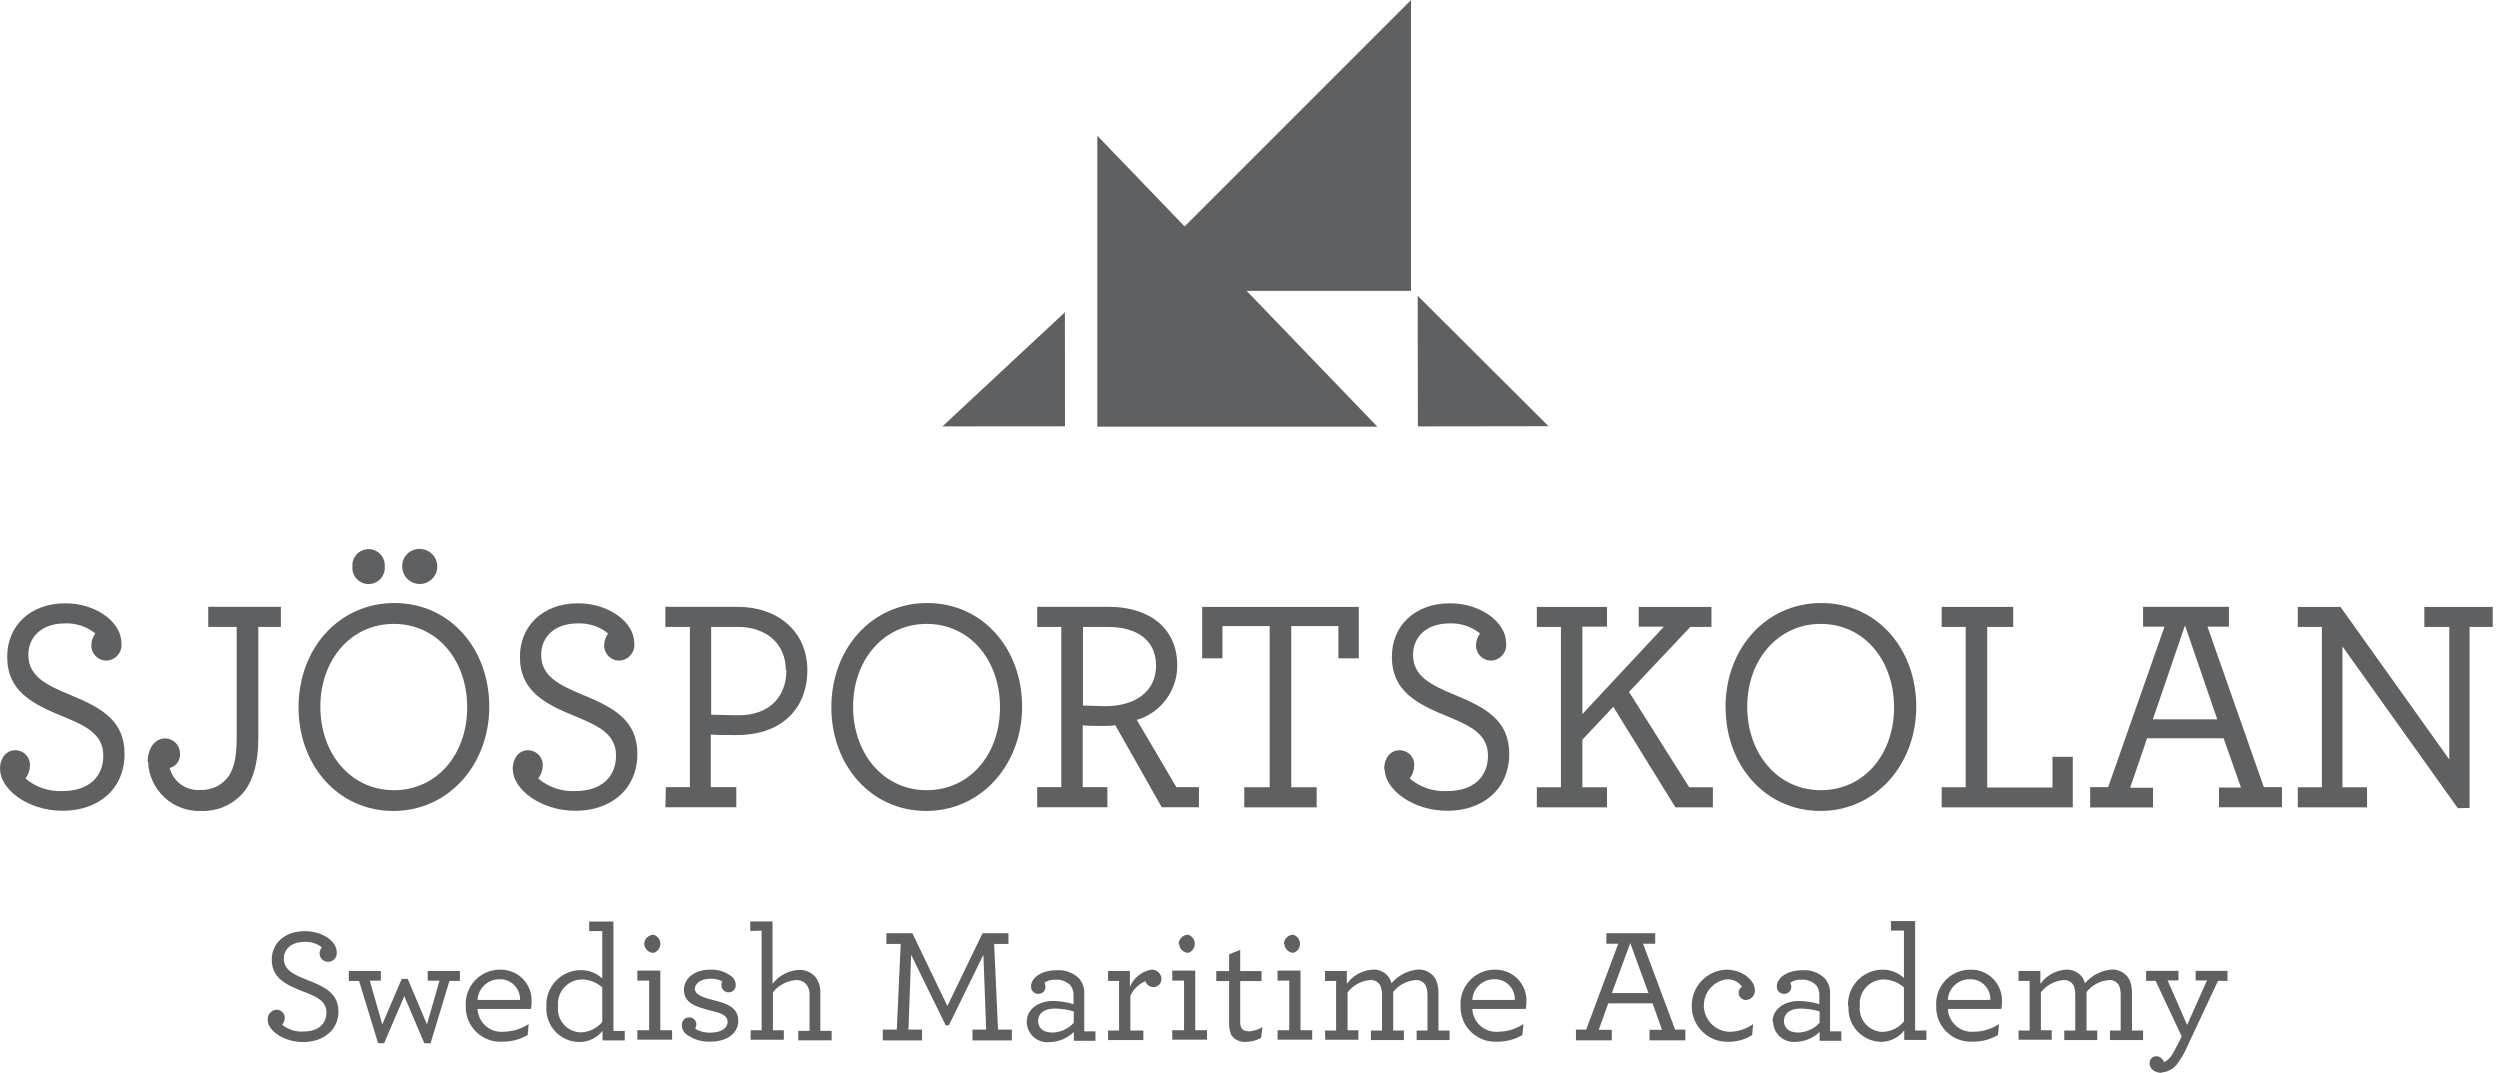
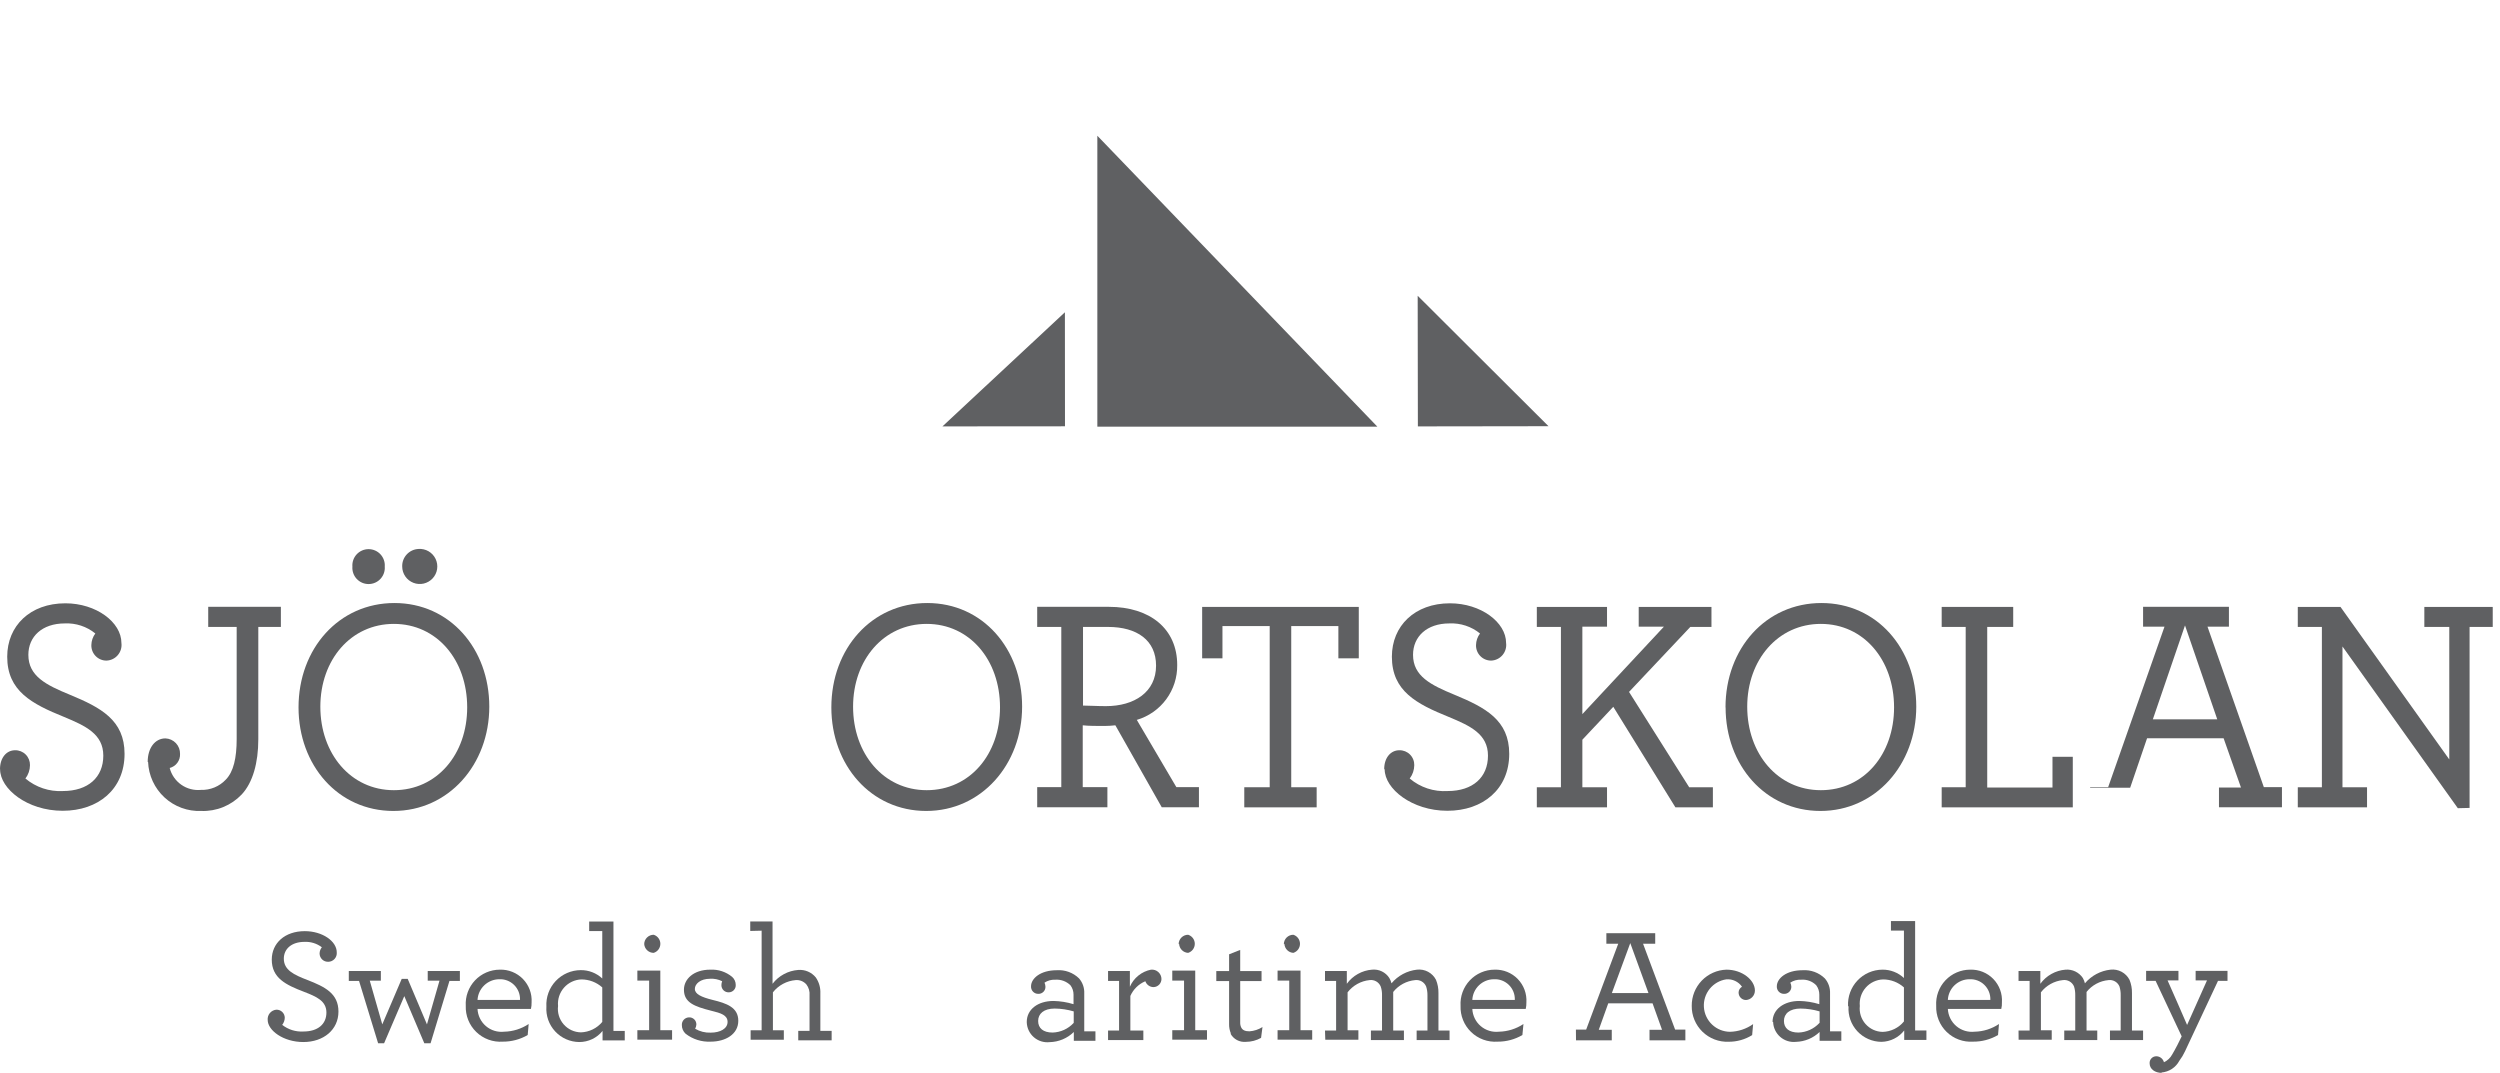
<svg xmlns="http://www.w3.org/2000/svg" width="233" height="100" viewBox="0 0 233 100" fill="none">
  <g clip-path="url(#clip0_303_815)">
-     <path d="M131.509 27.106V0L104.403 27.106H131.509Z" fill="#5F6062" />
    <path d="M102.272 39.767V12.651L128.371 39.767H102.272Z" fill="#5F6062" />
    <path d="M132.146 39.74L144.32 39.722L132.128 27.566L132.146 39.74Z" fill="#5F6062" />
    <path d="M99.257 39.731L87.835 39.74L99.249 29.104L99.257 39.731Z" fill="#5F6062" />
    <path d="M3.8147e-06 71.691C3.8147e-06 70.613 0.61 69.923 1.406 69.923C1.589 69.919 1.771 69.953 1.941 70.021C2.111 70.09 2.266 70.192 2.395 70.322C2.525 70.451 2.627 70.606 2.695 70.776C2.764 70.946 2.797 71.128 2.794 71.311C2.791 71.762 2.642 72.199 2.369 72.558C3.343 73.376 4.591 73.794 5.862 73.725C8.213 73.725 9.628 72.443 9.628 70.427C9.628 68.411 7.975 67.651 5.976 66.82C2.962 65.6 0.672 64.406 0.672 61.206C0.672 58.333 2.803 56.228 6.091 56.228C8.974 56.228 11.316 57.997 11.316 59.924C11.342 60.125 11.326 60.329 11.269 60.523C11.212 60.717 11.115 60.897 10.984 61.052C10.854 61.206 10.693 61.332 10.511 61.421C10.329 61.51 10.131 61.56 9.928 61.568C9.739 61.57 9.552 61.533 9.377 61.46C9.203 61.387 9.045 61.28 8.913 61.144C8.781 61.009 8.677 60.848 8.609 60.672C8.54 60.496 8.508 60.307 8.514 60.118C8.521 59.729 8.651 59.351 8.885 59.04C8.083 58.389 7.07 58.055 6.038 58.103C3.925 58.103 2.643 59.332 2.643 61.029C2.643 63.018 4.297 63.84 6.516 64.751C9.398 65.945 11.608 67.112 11.608 70.259C11.608 73.557 9.159 75.564 5.844 75.564C2.529 75.564 0.009 73.513 0.009 71.7" fill="#5F6062" />
    <path d="M13.765 71.01C13.765 69.702 14.455 68.818 15.419 68.818C15.791 68.832 16.142 68.992 16.397 69.263C16.652 69.535 16.79 69.896 16.78 70.268C16.794 70.563 16.706 70.855 16.53 71.093C16.355 71.331 16.103 71.502 15.816 71.576C15.978 72.208 16.36 72.761 16.893 73.135C17.427 73.51 18.076 73.681 18.725 73.619C19.159 73.633 19.591 73.555 19.992 73.389C20.393 73.222 20.754 72.972 21.05 72.655C21.766 71.921 22.058 70.639 22.058 68.88V58.43H19.406V56.556H26.178V58.43H24.074V68.906C24.074 71.09 23.561 72.938 22.527 74.043C22.044 74.552 21.459 74.952 20.809 75.218C20.16 75.483 19.462 75.607 18.761 75.581C18.135 75.607 17.51 75.51 16.922 75.294C16.333 75.078 15.793 74.749 15.333 74.324C14.872 73.9 14.5 73.389 14.237 72.82C13.974 72.251 13.826 71.636 13.801 71.01" fill="#5F6062" />
    <path d="M37.486 52.807C37.471 52.388 37.623 51.98 37.908 51.672C38.192 51.364 38.587 51.181 39.006 51.163C39.333 51.139 39.66 51.215 39.943 51.38C40.227 51.545 40.454 51.791 40.596 52.087C40.738 52.382 40.787 52.714 40.739 53.038C40.69 53.362 40.545 53.664 40.322 53.905C40.099 54.145 39.81 54.313 39.49 54.388C39.171 54.462 38.837 54.438 38.531 54.319C38.225 54.201 37.962 53.994 37.776 53.724C37.589 53.454 37.488 53.135 37.486 52.807V52.807ZM32.844 52.807C32.828 52.599 32.855 52.391 32.924 52.194C32.992 51.997 33.101 51.817 33.242 51.664C33.384 51.511 33.556 51.389 33.746 51.306C33.937 51.223 34.143 51.18 34.352 51.18C34.56 51.18 34.766 51.223 34.957 51.306C35.148 51.389 35.319 51.511 35.461 51.664C35.602 51.817 35.711 51.997 35.779 52.194C35.848 52.391 35.875 52.599 35.859 52.807C35.875 53.015 35.848 53.223 35.779 53.42C35.711 53.617 35.602 53.797 35.461 53.95C35.319 54.103 35.148 54.225 34.957 54.308C34.766 54.391 34.56 54.434 34.352 54.434C34.143 54.434 33.937 54.391 33.746 54.308C33.556 54.225 33.384 54.103 33.242 53.95C33.101 53.797 32.992 53.617 32.924 53.42C32.855 53.223 32.828 53.015 32.844 52.807V52.807ZM43.542 65.927C43.542 61.507 40.713 58.147 36.708 58.147C32.703 58.147 29.856 61.498 29.856 65.865C29.856 70.233 32.685 73.645 36.708 73.645C40.73 73.645 43.542 70.294 43.542 65.927ZM27.823 65.927C27.823 60.446 31.589 56.202 36.761 56.202C41.933 56.202 45.602 60.463 45.602 65.856C45.602 71.249 41.818 75.581 36.663 75.581C31.509 75.581 27.823 71.32 27.823 65.927Z" fill="#5F6062" />
-     <path d="M47.785 71.691C47.785 70.613 48.395 69.923 49.2 69.923C49.383 69.921 49.564 69.955 49.734 70.024C49.903 70.093 50.057 70.195 50.187 70.324C50.316 70.454 50.418 70.608 50.487 70.777C50.556 70.947 50.59 71.128 50.588 71.311C50.585 71.762 50.436 72.199 50.164 72.558C51.136 73.378 52.385 73.795 53.656 73.725C55.999 73.725 57.413 72.443 57.413 70.427C57.413 68.411 55.76 67.651 53.762 66.82C50.747 65.6 48.457 64.406 48.457 61.206C48.457 58.333 50.597 56.228 53.877 56.228C56.759 56.228 59.111 57.997 59.111 59.924C59.136 60.125 59.12 60.329 59.063 60.523C59.006 60.717 58.909 60.897 58.779 61.052C58.648 61.206 58.487 61.332 58.305 61.421C58.123 61.51 57.925 61.56 57.723 61.568C57.533 61.57 57.346 61.533 57.172 61.46C56.997 61.387 56.839 61.28 56.707 61.144C56.575 61.009 56.471 60.848 56.403 60.672C56.334 60.496 56.302 60.307 56.308 60.118C56.315 59.729 56.445 59.351 56.679 59.04C55.875 58.387 54.858 58.054 53.824 58.103C51.72 58.103 50.438 59.332 50.438 61.029C50.438 63.018 52.091 63.84 54.301 64.751C57.183 65.945 59.402 67.112 59.402 70.259C59.402 73.557 56.945 75.564 53.638 75.564C50.331 75.564 47.794 73.513 47.794 71.7" fill="#5F6062" />
-     <path d="M73.238 62.461C73.238 59.906 71.293 58.43 68.818 58.43H66.281V66.608C66.82 66.608 67.748 66.661 68.871 66.661C71.594 66.661 73.291 65.043 73.291 62.461H73.238ZM62.063 73.362H64.3V58.43H62.01V56.556H68.756C72.443 56.556 75.245 58.828 75.245 62.435C75.245 66.263 72.593 68.508 68.73 68.508C67.766 68.508 66.758 68.508 66.245 68.456V73.362H68.624V75.237H62.01L62.063 73.362Z" fill="#5F6062" />
    <path d="M93.201 65.927C93.201 61.507 90.372 58.147 86.367 58.147C82.362 58.147 79.507 61.498 79.507 65.865C79.507 70.233 82.336 73.645 86.367 73.645C90.399 73.645 93.201 70.294 93.201 65.927ZM77.482 65.927C77.482 60.446 81.248 56.202 86.42 56.202C91.592 56.202 95.261 60.463 95.261 65.856C95.261 71.249 91.469 75.581 86.323 75.581C81.178 75.581 77.482 71.32 77.482 65.927" fill="#5F6062" />
    <path d="M107.745 62.037C107.745 59.676 105.976 58.43 103.262 58.43H100.937V65.759C101.468 65.759 102.219 65.812 103.068 65.812C105.72 65.812 107.745 64.504 107.745 62.037V62.037ZM96.667 73.362H98.913V58.43H96.667V56.556H103.342C107.205 56.556 109.716 58.624 109.716 61.975C109.734 63.123 109.375 64.244 108.695 65.169C108.015 66.093 107.051 66.769 105.95 67.094L109.637 73.362H111.741V75.237H108.275L103.952 67.598C103.614 67.637 103.275 67.658 102.935 67.66C102.246 67.66 101.415 67.66 100.911 67.598V73.362H103.209V75.237H96.667V73.362Z" fill="#5F6062" />
    <path d="M115.967 73.371H118.336V58.35H113.933V61.356H112.041V56.564H126.638V61.356H124.737V58.35H120.343V73.371H122.712V75.245H115.967V73.371Z" fill="#5F6062" />
    <path d="M129.007 71.691C129.007 70.613 129.617 69.923 130.422 69.923C130.605 69.919 130.787 69.953 130.957 70.021C131.127 70.09 131.282 70.192 131.411 70.322C131.541 70.451 131.643 70.606 131.711 70.776C131.78 70.946 131.813 71.128 131.81 71.311C131.807 71.762 131.658 72.199 131.385 72.558C132.369 73.389 133.636 73.807 134.922 73.725C137.273 73.725 138.679 72.443 138.679 70.427C138.679 68.411 137.026 67.651 135.028 66.82C132.013 65.6 129.723 64.406 129.723 61.206C129.723 58.333 131.854 56.228 135.134 56.228C138.016 56.228 140.368 57.997 140.368 59.924C140.394 60.125 140.378 60.329 140.32 60.523C140.263 60.717 140.166 60.897 140.036 61.052C139.905 61.206 139.744 61.332 139.562 61.421C139.38 61.51 139.182 61.56 138.98 61.568C138.791 61.57 138.603 61.533 138.429 61.46C138.254 61.387 138.096 61.28 137.964 61.144C137.832 61.009 137.729 60.848 137.66 60.672C137.592 60.496 137.559 60.307 137.565 60.118C137.572 59.729 137.702 59.351 137.937 59.04C137.132 58.387 136.116 58.054 135.081 58.103C132.977 58.103 131.695 59.332 131.695 61.029C131.695 63.018 133.348 63.84 135.558 64.751C138.44 65.945 140.66 67.112 140.66 70.259C140.66 73.557 138.202 75.564 134.895 75.564C131.589 75.564 129.051 73.513 129.051 71.7" fill="#5F6062" />
    <path d="M143.232 73.371H145.478V58.43H143.232V56.564H149.775V58.403H147.476V66.555L155.079 58.403H152.727V56.564H159.508V58.43H157.537L151.826 64.486L157.431 73.371H159.641V75.245H156.149L150.358 65.874L147.476 68.942V73.371H149.775V75.245H143.232V73.371Z" fill="#5F6062" />
    <path d="M176.527 65.927C176.527 61.507 173.698 58.147 169.702 58.147C165.706 58.147 162.841 61.498 162.841 65.865C162.841 70.233 165.671 73.645 169.702 73.645C173.734 73.645 176.527 70.294 176.527 65.927ZM160.817 65.927C160.817 60.446 164.574 56.202 169.755 56.202C174.936 56.202 178.596 60.463 178.596 65.856C178.596 71.249 174.812 75.581 169.667 75.581C164.521 75.581 160.826 71.32 160.826 65.927" fill="#5F6062" />
    <path d="M180.965 73.371H183.202V58.43H180.965V56.564H187.631V58.43H185.209V73.398H191.292V70.533H193.184V75.245H180.965V73.371Z" fill="#5F6062" />
-     <path d="M206.648 67.041L203.642 58.288L200.645 67.041H206.648ZM194.802 73.362H196.481L201.733 58.403H199.735V56.556H207.736V58.403H205.738L210.989 73.362H212.678V75.237H206.808V73.398H208.859L207.241 68.809H200.106L198.532 73.415H200.663V75.254H194.802V73.362Z" fill="#5F6062" />
+     <path d="M206.648 67.041L203.642 58.288L200.645 67.041H206.648ZM194.802 73.362H196.481L201.733 58.403H199.735V56.556H207.736V58.403H205.738L210.989 73.362H212.678V75.237H206.808V73.398H208.859L207.241 68.809H200.106L198.532 73.415H200.663H194.802V73.362Z" fill="#5F6062" />
    <path d="M218.318 60.251V73.371H220.608V75.245H214.154V73.371H216.4V58.43H214.154V56.564H218.133L228.273 70.781V58.43H225.948V56.564H232.323V58.43H230.165V75.298L229.069 75.325L218.318 60.251Z" fill="#5F6062" />
    <path d="M24.949 95.067C24.938 94.951 24.95 94.833 24.985 94.722C25.02 94.61 25.076 94.507 25.151 94.417C25.226 94.328 25.317 94.254 25.421 94.2C25.524 94.146 25.637 94.113 25.754 94.103C25.855 94.1 25.956 94.116 26.051 94.152C26.145 94.188 26.232 94.243 26.305 94.313C26.379 94.383 26.437 94.467 26.478 94.56C26.518 94.653 26.539 94.753 26.541 94.855C26.534 95.096 26.451 95.328 26.302 95.518C26.864 95.96 27.569 96.18 28.282 96.136C29.617 96.136 30.422 95.456 30.422 94.368C30.422 93.281 29.485 92.883 28.344 92.441C26.629 91.787 25.329 91.15 25.329 89.435C25.329 87.906 26.541 86.783 28.406 86.783C30.05 86.783 31.385 87.72 31.385 88.754C31.396 88.866 31.384 88.978 31.349 89.085C31.314 89.191 31.258 89.289 31.183 89.372C31.108 89.455 31.017 89.522 30.914 89.568C30.812 89.614 30.702 89.638 30.59 89.638C30.485 89.642 30.381 89.624 30.284 89.587C30.186 89.549 30.097 89.493 30.022 89.42C29.947 89.347 29.888 89.261 29.847 89.164C29.806 89.068 29.785 88.965 29.785 88.86C29.79 88.65 29.864 88.448 29.997 88.286C29.534 87.933 28.961 87.755 28.38 87.782C27.177 87.782 26.452 88.436 26.452 89.347C26.452 90.407 27.389 90.85 28.654 91.336C30.289 91.972 31.544 92.591 31.544 94.28C31.544 95.969 30.157 97.118 28.273 97.118C26.39 97.118 24.949 96.022 24.949 95.058" fill="#5F6062" />
    <path d="M33.463 91.424H32.508V90.496H35.496V91.398H34.462L35.629 95.473L37.441 91.23H37.998L39.793 95.473L40.96 91.398H39.864V90.496H42.861V91.424H41.888L40.129 97.233H39.546L37.68 92.839L35.797 97.233H35.24L33.463 91.424Z" fill="#5F6062" />
    <path d="M44.505 93.192H48.466C48.476 92.934 48.432 92.677 48.338 92.437C48.243 92.197 48.099 91.979 47.915 91.797C47.731 91.616 47.511 91.475 47.27 91.383C47.028 91.292 46.77 91.251 46.512 91.265C45.996 91.273 45.502 91.477 45.13 91.834C44.757 92.192 44.534 92.677 44.505 93.192V93.192ZM44.505 94.032C44.519 94.338 44.596 94.638 44.73 94.913C44.865 95.189 45.054 95.433 45.287 95.632C45.52 95.831 45.791 95.98 46.084 96.07C46.377 96.16 46.685 96.188 46.99 96.154C47.803 96.137 48.594 95.888 49.271 95.438L49.182 96.464C48.477 96.875 47.674 97.088 46.857 97.082C46.405 97.114 45.952 97.05 45.526 96.894C45.101 96.739 44.713 96.496 44.388 96.18C44.063 95.865 43.807 95.485 43.639 95.065C43.47 94.644 43.392 94.193 43.409 93.741C43.384 93.308 43.447 92.875 43.595 92.468C43.743 92.06 43.973 91.688 44.27 91.372C44.567 91.057 44.925 90.806 45.323 90.634C45.721 90.462 46.15 90.373 46.583 90.372C46.983 90.359 47.381 90.43 47.752 90.58C48.124 90.73 48.459 90.955 48.738 91.242C49.017 91.529 49.233 91.872 49.372 92.247C49.511 92.623 49.569 93.023 49.545 93.422C49.55 93.628 49.529 93.833 49.483 94.032H44.505Z" fill="#5F6062" />
    <path d="M56.131 95.199V92.025C55.596 91.547 54.904 91.283 54.186 91.283C53.878 91.293 53.575 91.367 53.296 91.499C53.017 91.631 52.768 91.819 52.564 92.051C52.361 92.283 52.206 92.554 52.111 92.847C52.016 93.141 51.982 93.451 52.011 93.758C51.973 94.063 51.999 94.372 52.088 94.666C52.177 94.959 52.327 95.231 52.528 95.463C52.729 95.695 52.976 95.882 53.255 96.012C53.533 96.141 53.835 96.211 54.142 96.216C54.523 96.203 54.898 96.109 55.24 95.942C55.583 95.774 55.887 95.536 56.131 95.244V95.199ZM50.924 93.82C50.899 93.384 50.963 92.947 51.112 92.536C51.261 92.125 51.493 91.749 51.792 91.43C52.092 91.112 52.453 90.857 52.854 90.683C53.255 90.509 53.687 90.418 54.124 90.416C54.868 90.408 55.587 90.686 56.131 91.194V86.774H54.911V85.89H57.174V96.083H58.227V96.968H56.158V96.083C55.897 96.407 55.567 96.668 55.192 96.847C54.817 97.026 54.407 97.118 53.992 97.118C53.569 97.115 53.151 97.026 52.765 96.856C52.378 96.686 52.03 96.438 51.743 96.128C51.455 95.818 51.234 95.453 51.093 95.055C50.953 94.656 50.895 94.233 50.924 93.811" fill="#5F6062" />
    <path d="M60.039 88.003C60.039 87.768 60.132 87.543 60.298 87.378C60.464 87.212 60.688 87.119 60.923 87.119C61.103 87.175 61.261 87.287 61.373 87.439C61.484 87.591 61.545 87.774 61.545 87.963C61.545 88.152 61.484 88.335 61.373 88.487C61.261 88.639 61.103 88.751 60.923 88.807C60.696 88.808 60.478 88.721 60.313 88.564C60.148 88.408 60.05 88.194 60.039 87.968V88.003ZM59.402 96.013H60.499V91.389H59.402V90.461H61.542V96.013H62.638V96.897H59.402V96.013Z" fill="#5F6062" />
    <path d="M67.934 92.485C67.843 92.49 67.752 92.476 67.667 92.445C67.582 92.413 67.504 92.364 67.439 92.301C67.373 92.238 67.321 92.162 67.286 92.078C67.251 91.994 67.234 91.904 67.235 91.813C67.235 91.689 67.259 91.566 67.306 91.451C66.956 91.275 66.565 91.196 66.174 91.221C65.29 91.221 64.76 91.689 64.76 92.167C64.76 92.644 65.352 92.927 66.413 93.192C67.722 93.511 68.809 93.882 68.809 95.138C68.809 96.393 67.616 97.082 66.236 97.082C65.392 97.123 64.561 96.86 63.894 96.34C63.783 96.237 63.696 96.112 63.637 95.974C63.577 95.835 63.547 95.686 63.549 95.535C63.544 95.445 63.557 95.355 63.588 95.27C63.618 95.185 63.665 95.107 63.726 95.04C63.787 94.974 63.86 94.92 63.942 94.882C64.024 94.844 64.113 94.823 64.203 94.819C64.294 94.813 64.385 94.826 64.471 94.857C64.557 94.888 64.635 94.937 64.701 95.001C64.767 95.064 64.819 95.14 64.853 95.225C64.888 95.309 64.904 95.4 64.901 95.491C64.892 95.628 64.853 95.76 64.787 95.88C65.225 96.137 65.728 96.263 66.236 96.243C67.121 96.243 67.81 95.871 67.81 95.244C67.81 94.616 67.2 94.421 66.281 94.2C64.716 93.802 63.743 93.44 63.743 92.238C63.743 91.265 64.627 90.372 66.201 90.372C66.939 90.335 67.664 90.574 68.234 91.044C68.34 91.137 68.424 91.252 68.482 91.38C68.54 91.508 68.57 91.646 68.57 91.787C68.576 91.875 68.564 91.963 68.535 92.047C68.506 92.13 68.461 92.207 68.401 92.272C68.342 92.337 68.27 92.39 68.189 92.426C68.109 92.463 68.022 92.483 67.934 92.485" fill="#5F6062" />
    <path d="M69.923 86.765V85.881H72.001V91.689C72.286 91.317 72.648 91.01 73.061 90.788C73.473 90.565 73.929 90.433 74.397 90.399C74.705 90.374 75.015 90.425 75.3 90.547C75.585 90.669 75.836 90.857 76.032 91.097C76.333 91.532 76.482 92.054 76.457 92.582V96.075H77.509V96.959H74.397V96.075H75.449V92.768C75.482 92.405 75.378 92.042 75.157 91.751C75.034 91.61 74.879 91.499 74.706 91.429C74.532 91.358 74.345 91.329 74.158 91.345C73.745 91.379 73.343 91.498 72.978 91.694C72.613 91.89 72.292 92.159 72.036 92.485V96.022H73.053V96.906H69.958V96.022H70.984V86.739L69.923 86.765Z" fill="#5F6062" />
-     <path d="M82.274 95.96H83.582L83.945 87.976H82.61V86.977H85.032L88.295 93.758L91.575 86.977H93.988V87.976H92.653L93.016 95.96H94.306V96.968H90.637V95.96H91.91L91.654 88.984L88.436 95.553H88.135L84.917 88.984L84.67 95.96H85.934V96.968H82.274V95.96Z" fill="#5F6062" />
    <path d="M100.071 95.332V94.262C99.496 94.093 98.901 94.004 98.302 93.997C97.277 93.997 96.755 94.483 96.755 95.155C96.755 95.827 97.224 96.234 98.108 96.234C98.475 96.222 98.835 96.137 99.169 95.986C99.502 95.834 99.803 95.618 100.053 95.35L100.071 95.332ZM95.694 95.244C95.694 94.068 96.738 93.29 98.188 93.29C98.82 93.303 99.448 93.405 100.053 93.59V92.706C100.056 92.387 99.954 92.076 99.761 91.822C99.575 91.642 99.353 91.503 99.109 91.414C98.865 91.326 98.605 91.29 98.347 91.309C97.993 91.291 97.642 91.387 97.348 91.583C97.402 91.703 97.432 91.832 97.436 91.964C97.439 92.053 97.423 92.142 97.389 92.225C97.356 92.307 97.305 92.382 97.241 92.445C97.177 92.507 97.101 92.555 97.017 92.587C96.934 92.618 96.845 92.632 96.755 92.627C96.665 92.627 96.576 92.609 96.493 92.573C96.41 92.537 96.336 92.486 96.274 92.42C96.212 92.355 96.163 92.278 96.132 92.193C96.101 92.108 96.088 92.018 96.092 91.928C96.092 91.186 96.976 90.425 98.488 90.425C98.868 90.398 99.25 90.452 99.608 90.583C99.966 90.714 100.293 90.92 100.566 91.186C100.901 91.572 101.075 92.072 101.052 92.582V96.119H102.095V97.003H100.08V96.181C99.478 96.77 98.675 97.108 97.834 97.127C97.569 97.157 97.301 97.133 97.046 97.054C96.792 96.975 96.556 96.845 96.355 96.67C96.154 96.495 95.991 96.281 95.877 96.04C95.763 95.799 95.701 95.537 95.694 95.27" fill="#5F6062" />
    <path d="M108.249 91.221C108.253 91.421 108.179 91.615 108.042 91.761C107.904 91.906 107.715 91.992 107.515 91.999C107.345 91.999 107.18 91.946 107.043 91.848C106.905 91.75 106.801 91.611 106.746 91.451C106.122 91.713 105.623 92.203 105.349 92.821V96.048H106.56V96.932H103.271V96.048H104.297V91.424H103.271V90.496H105.305V91.964C105.48 91.558 105.751 91.202 106.094 90.925C106.437 90.647 106.843 90.458 107.276 90.372C107.399 90.36 107.524 90.374 107.642 90.412C107.759 90.451 107.868 90.514 107.959 90.598C108.051 90.681 108.124 90.783 108.174 90.896C108.224 91.01 108.249 91.132 108.249 91.256" fill="#5F6062" />
    <path d="M109.849 88.003C109.849 87.768 109.942 87.543 110.108 87.378C110.274 87.212 110.498 87.119 110.733 87.119C110.913 87.175 111.071 87.287 111.183 87.439C111.294 87.591 111.355 87.774 111.355 87.963C111.355 88.152 111.294 88.335 111.183 88.487C111.071 88.639 110.913 88.751 110.733 88.807C110.514 88.797 110.306 88.705 110.151 88.549C109.996 88.394 109.904 88.187 109.893 87.968L109.849 88.003ZM109.256 96.013H110.353V91.389H109.256V90.461H111.396V96.013H112.492V96.897H109.256V96.013Z" fill="#5F6062" />
    <path d="M114.72 96.322C114.601 96.043 114.544 95.741 114.552 95.438V91.433H113.359V90.505H114.552V88.94L115.587 88.533V90.505H117.576V91.433H115.587V95.288C115.579 95.459 115.615 95.63 115.693 95.783C115.816 96.013 116.055 96.119 116.453 96.119C116.883 96.087 117.299 95.95 117.664 95.721L117.532 96.729C117.1 96.972 116.613 97.1 116.117 97.1C115.83 97.127 115.542 97.069 115.287 96.934C115.033 96.799 114.823 96.593 114.685 96.34" fill="#5F6062" />
    <path d="M119.653 88.003C119.653 87.768 119.747 87.543 119.912 87.378C120.078 87.212 120.303 87.119 120.538 87.119C120.718 87.175 120.875 87.287 120.987 87.439C121.099 87.591 121.159 87.774 121.159 87.963C121.159 88.152 121.099 88.335 120.987 88.487C120.875 88.639 120.718 88.751 120.538 88.807C120.32 88.794 120.114 88.702 119.961 88.547C119.808 88.392 119.717 88.185 119.706 87.968L119.653 88.003ZM119.07 96.013H120.157V91.389H119.07V90.461H121.209V96.013H122.297V96.897H119.07V96.013Z" fill="#5F6062" />
    <path d="M123.49 96.048H124.525V91.424H123.49V90.496H125.524V91.689C125.797 91.312 126.149 90.999 126.555 90.772C126.961 90.544 127.411 90.408 127.875 90.372C128.189 90.341 128.506 90.396 128.79 90.534C129.074 90.671 129.315 90.885 129.485 91.15C129.576 91.305 129.644 91.472 129.688 91.645C130.287 90.93 131.139 90.474 132.066 90.372C132.422 90.332 132.782 90.401 133.097 90.57C133.413 90.739 133.67 91 133.834 91.318C133.994 91.711 134.072 92.132 134.064 92.556V96.048H135.099V96.932H132.031V96.048H133.039V92.759C133.043 92.48 133.001 92.202 132.915 91.937C132.833 91.741 132.69 91.577 132.506 91.47C132.323 91.363 132.109 91.319 131.898 91.345C131.499 91.381 131.112 91.497 130.759 91.687C130.407 91.877 130.096 92.136 129.847 92.45V96.048H130.846V96.932H127.769V96.048H128.804V92.759C128.813 92.48 128.771 92.201 128.68 91.937C128.597 91.739 128.45 91.573 128.263 91.466C128.076 91.359 127.859 91.316 127.646 91.345C127.244 91.385 126.855 91.508 126.503 91.704C126.15 91.9 125.841 92.166 125.595 92.485V96.022H126.602V96.906H123.517L123.49 96.048Z" fill="#5F6062" />
    <path d="M137.22 93.192H141.181C141.191 92.934 141.148 92.677 141.053 92.437C140.958 92.197 140.814 91.979 140.63 91.797C140.446 91.616 140.226 91.475 139.985 91.383C139.743 91.292 139.485 91.251 139.227 91.265C138.71 91.269 138.214 91.471 137.84 91.829C137.467 92.188 137.245 92.676 137.22 93.192V93.192ZM137.22 94.032C137.234 94.338 137.311 94.638 137.445 94.913C137.58 95.189 137.769 95.433 138.002 95.632C138.235 95.831 138.506 95.98 138.799 96.07C139.092 96.16 139.4 96.188 139.705 96.154C140.518 96.137 141.309 95.888 141.986 95.438L141.888 96.464C141.186 96.876 140.386 97.09 139.572 97.082C139.12 97.114 138.667 97.05 138.241 96.894C137.816 96.739 137.428 96.496 137.103 96.18C136.778 95.865 136.522 95.485 136.354 95.065C136.185 94.644 136.107 94.193 136.124 93.741C136.099 93.308 136.162 92.875 136.31 92.468C136.458 92.06 136.688 91.688 136.985 91.372C137.282 91.057 137.641 90.806 138.038 90.634C138.436 90.462 138.865 90.373 139.298 90.372C139.698 90.359 140.096 90.43 140.468 90.58C140.839 90.73 141.175 90.955 141.453 91.242C141.732 91.529 141.948 91.872 142.087 92.247C142.226 92.623 142.285 93.023 142.26 93.422C142.265 93.628 142.245 93.833 142.198 94.032H137.22Z" fill="#5F6062" />
    <path d="M153.638 92.556L151.941 87.897L150.225 92.556H153.638ZM146.875 95.96H147.83L150.818 87.959H149.713V86.977H154.266V87.959H153.134L156.122 95.96H157.077V96.959H153.735V95.977H154.902L154.018 93.511H149.889L149.005 95.977H150.217V96.959H146.884L146.875 95.96Z" fill="#5F6062" />
    <path d="M157.67 93.741C157.662 92.868 157.997 92.027 158.601 91.397C159.206 90.768 160.033 90.4 160.905 90.372C162.382 90.372 163.558 91.345 163.558 92.317C163.558 92.541 163.474 92.757 163.321 92.921C163.168 93.085 162.959 93.186 162.735 93.201C162.643 93.203 162.55 93.185 162.465 93.15C162.379 93.115 162.301 93.062 162.236 92.996C162.17 92.93 162.119 92.852 162.085 92.765C162.051 92.679 162.035 92.587 162.037 92.494C162.04 92.386 162.07 92.28 162.126 92.187C162.182 92.094 162.261 92.017 162.355 91.964C162.194 91.731 161.974 91.545 161.718 91.424C161.462 91.303 161.179 91.251 160.896 91.274C160.284 91.364 159.729 91.682 159.341 92.164C158.953 92.646 158.761 93.257 158.804 93.874C158.846 94.491 159.12 95.07 159.57 95.494C160.02 95.918 160.614 96.157 161.232 96.163C162.007 96.145 162.758 95.896 163.39 95.447L163.301 96.472C162.643 96.881 161.883 97.096 161.109 97.091C160.66 97.109 160.212 97.036 159.792 96.875C159.373 96.714 158.99 96.469 158.668 96.156C158.346 95.842 158.092 95.466 157.92 95.051C157.748 94.636 157.663 94.19 157.67 93.741" fill="#5F6062" />
    <path d="M169.587 95.332V94.262C169.013 94.093 168.418 94.003 167.819 93.997C166.785 93.997 166.263 94.483 166.263 95.155C166.263 95.827 166.74 96.234 167.616 96.234C167.982 96.222 168.342 96.137 168.676 95.986C169.01 95.834 169.311 95.618 169.561 95.35L169.587 95.332ZM165.202 95.244C165.202 94.068 166.254 93.29 167.695 93.29C168.328 93.303 168.956 93.405 169.561 93.59V92.706C169.564 92.387 169.461 92.076 169.269 91.822C169.086 91.639 168.866 91.498 168.623 91.41C168.38 91.321 168.121 91.287 167.863 91.309C167.506 91.289 167.153 91.386 166.855 91.583C166.916 91.701 166.949 91.831 166.953 91.964C166.954 92.053 166.937 92.142 166.902 92.225C166.868 92.308 166.816 92.383 166.752 92.445C166.687 92.507 166.61 92.555 166.526 92.587C166.442 92.618 166.353 92.632 166.263 92.627C166.173 92.627 166.084 92.609 166.001 92.573C165.918 92.537 165.843 92.486 165.781 92.42C165.719 92.355 165.671 92.278 165.64 92.193C165.609 92.108 165.595 92.018 165.6 91.928C165.6 91.186 166.484 90.425 167.996 90.425C168.376 90.398 168.758 90.452 169.116 90.583C169.474 90.714 169.8 90.92 170.073 91.186C170.408 91.572 170.582 92.072 170.56 92.582V96.119H171.612V97.003H169.587V96.181C168.995 96.748 168.214 97.075 167.395 97.1C167.13 97.13 166.862 97.104 166.608 97.025C166.354 96.946 166.119 96.815 165.918 96.64C165.717 96.466 165.555 96.252 165.44 96.011C165.326 95.771 165.263 95.51 165.255 95.244" fill="#5F6062" />
    <path d="M177.447 95.199V92.025C176.912 91.547 176.219 91.283 175.502 91.283C175.194 91.293 174.891 91.367 174.612 91.499C174.334 91.631 174.086 91.819 173.882 92.051C173.679 92.283 173.526 92.555 173.432 92.848C173.338 93.142 173.305 93.451 173.336 93.758C173.302 94.059 173.332 94.363 173.423 94.651C173.514 94.94 173.664 95.206 173.864 95.433C174.064 95.66 174.308 95.843 174.583 95.971C174.857 96.098 175.155 96.166 175.458 96.172C175.84 96.163 176.215 96.071 176.558 95.903C176.902 95.735 177.205 95.495 177.447 95.199V95.199ZM172.239 93.776C172.215 93.34 172.28 92.903 172.43 92.493C172.58 92.082 172.811 91.707 173.111 91.389C173.41 91.07 173.771 90.816 174.171 90.641C174.571 90.467 175.003 90.375 175.44 90.372C176.184 90.364 176.903 90.642 177.447 91.15V86.73H176.236V85.846H178.49V96.039H179.542V96.923H177.473V96.039C177.22 96.362 176.899 96.625 176.532 96.809C176.165 96.992 175.762 97.092 175.351 97.1C174.929 97.097 174.511 97.008 174.124 96.838C173.738 96.668 173.39 96.42 173.102 96.111C172.815 95.801 172.594 95.435 172.453 95.037C172.312 94.638 172.255 94.215 172.284 93.794" fill="#5F6062" />
    <path d="M181.54 93.192H185.501C185.511 92.934 185.467 92.677 185.372 92.437C185.277 92.197 185.133 91.979 184.949 91.797C184.766 91.616 184.546 91.475 184.304 91.383C184.063 91.292 183.805 91.251 183.547 91.265C183.03 91.269 182.533 91.471 182.16 91.829C181.787 92.188 181.565 92.676 181.54 93.192V93.192ZM181.54 94.032C181.555 94.339 181.633 94.639 181.768 94.914C181.904 95.189 182.094 95.434 182.328 95.633C182.561 95.832 182.833 95.98 183.126 96.07C183.42 96.16 183.728 96.188 184.033 96.154C184.844 96.138 185.632 95.889 186.305 95.438L186.217 96.464C185.512 96.876 184.708 97.09 183.892 97.082C183.441 97.112 182.988 97.047 182.564 96.891C182.14 96.736 181.753 96.492 181.428 96.177C181.104 95.862 180.85 95.482 180.682 95.062C180.514 94.643 180.436 94.192 180.453 93.741C180.426 93.308 180.488 92.874 180.636 92.466C180.784 92.058 181.013 91.685 181.311 91.37C181.608 91.054 181.967 90.802 182.365 90.631C182.764 90.46 183.193 90.371 183.627 90.372C184.026 90.359 184.424 90.43 184.795 90.58C185.166 90.73 185.501 90.955 185.779 91.243C186.057 91.53 186.272 91.872 186.41 92.248C186.548 92.623 186.606 93.023 186.579 93.422C186.589 93.628 186.568 93.833 186.518 94.032H181.54Z" fill="#5F6062" />
    <path d="M188.127 96.048H189.161V91.424H188.127V90.496H190.16V91.689C190.433 91.312 190.785 90.999 191.191 90.772C191.597 90.544 192.048 90.408 192.512 90.372C192.825 90.347 193.139 90.406 193.422 90.543C193.705 90.68 193.946 90.889 194.121 91.15C194.209 91.305 194.274 91.472 194.315 91.645C194.917 90.93 195.772 90.474 196.702 90.372C197.058 90.332 197.418 90.401 197.733 90.57C198.049 90.739 198.306 91 198.47 91.318C198.63 91.711 198.709 92.132 198.7 92.556V96.048H199.735V96.932H196.649V96.048H197.648V92.759C197.655 92.481 197.616 92.203 197.533 91.937C197.452 91.741 197.308 91.577 197.125 91.47C196.941 91.363 196.728 91.319 196.517 91.345C196.118 91.381 195.73 91.497 195.378 91.687C195.025 91.877 194.715 92.136 194.466 92.45V96.048H195.465V96.932H192.388V96.048H193.413V92.759C193.42 92.481 193.382 92.203 193.299 91.937C193.215 91.739 193.069 91.573 192.882 91.466C192.695 91.359 192.478 91.316 192.264 91.345C191.863 91.385 191.474 91.508 191.121 91.704C190.769 91.9 190.46 92.166 190.213 92.485V96.022H191.221V96.906H188.135L188.127 96.048Z" fill="#5F6062" />
    <path d="M201.468 99.991C200.858 99.991 200.345 99.646 200.345 99.107C200.338 99.02 200.351 98.932 200.381 98.85C200.411 98.768 200.458 98.693 200.519 98.631C200.58 98.568 200.653 98.519 200.734 98.487C200.816 98.455 200.903 98.44 200.99 98.444C201.15 98.45 201.303 98.508 201.427 98.608C201.551 98.709 201.64 98.846 201.68 99.001C202.008 98.85 202.278 98.595 202.449 98.276C202.599 98.046 202.75 97.728 202.935 97.392L203.333 96.587L200.902 91.415H200.018V90.487H203.032V91.371H202.016C202.016 91.371 203.855 95.526 203.837 95.526L205.694 91.371H204.633V90.487H207.603V91.415H206.719L203.642 97.984C203.497 98.297 203.319 98.593 203.112 98.868C202.948 99.174 202.71 99.435 202.42 99.625C202.13 99.815 201.796 99.928 201.45 99.956" fill="#5F6062" />
  </g>
  <defs>
    <clipPath id="clip0_303_815">
      <rect width="232.323" height="100" fill="white" />
    </clipPath>
  </defs>
</svg>